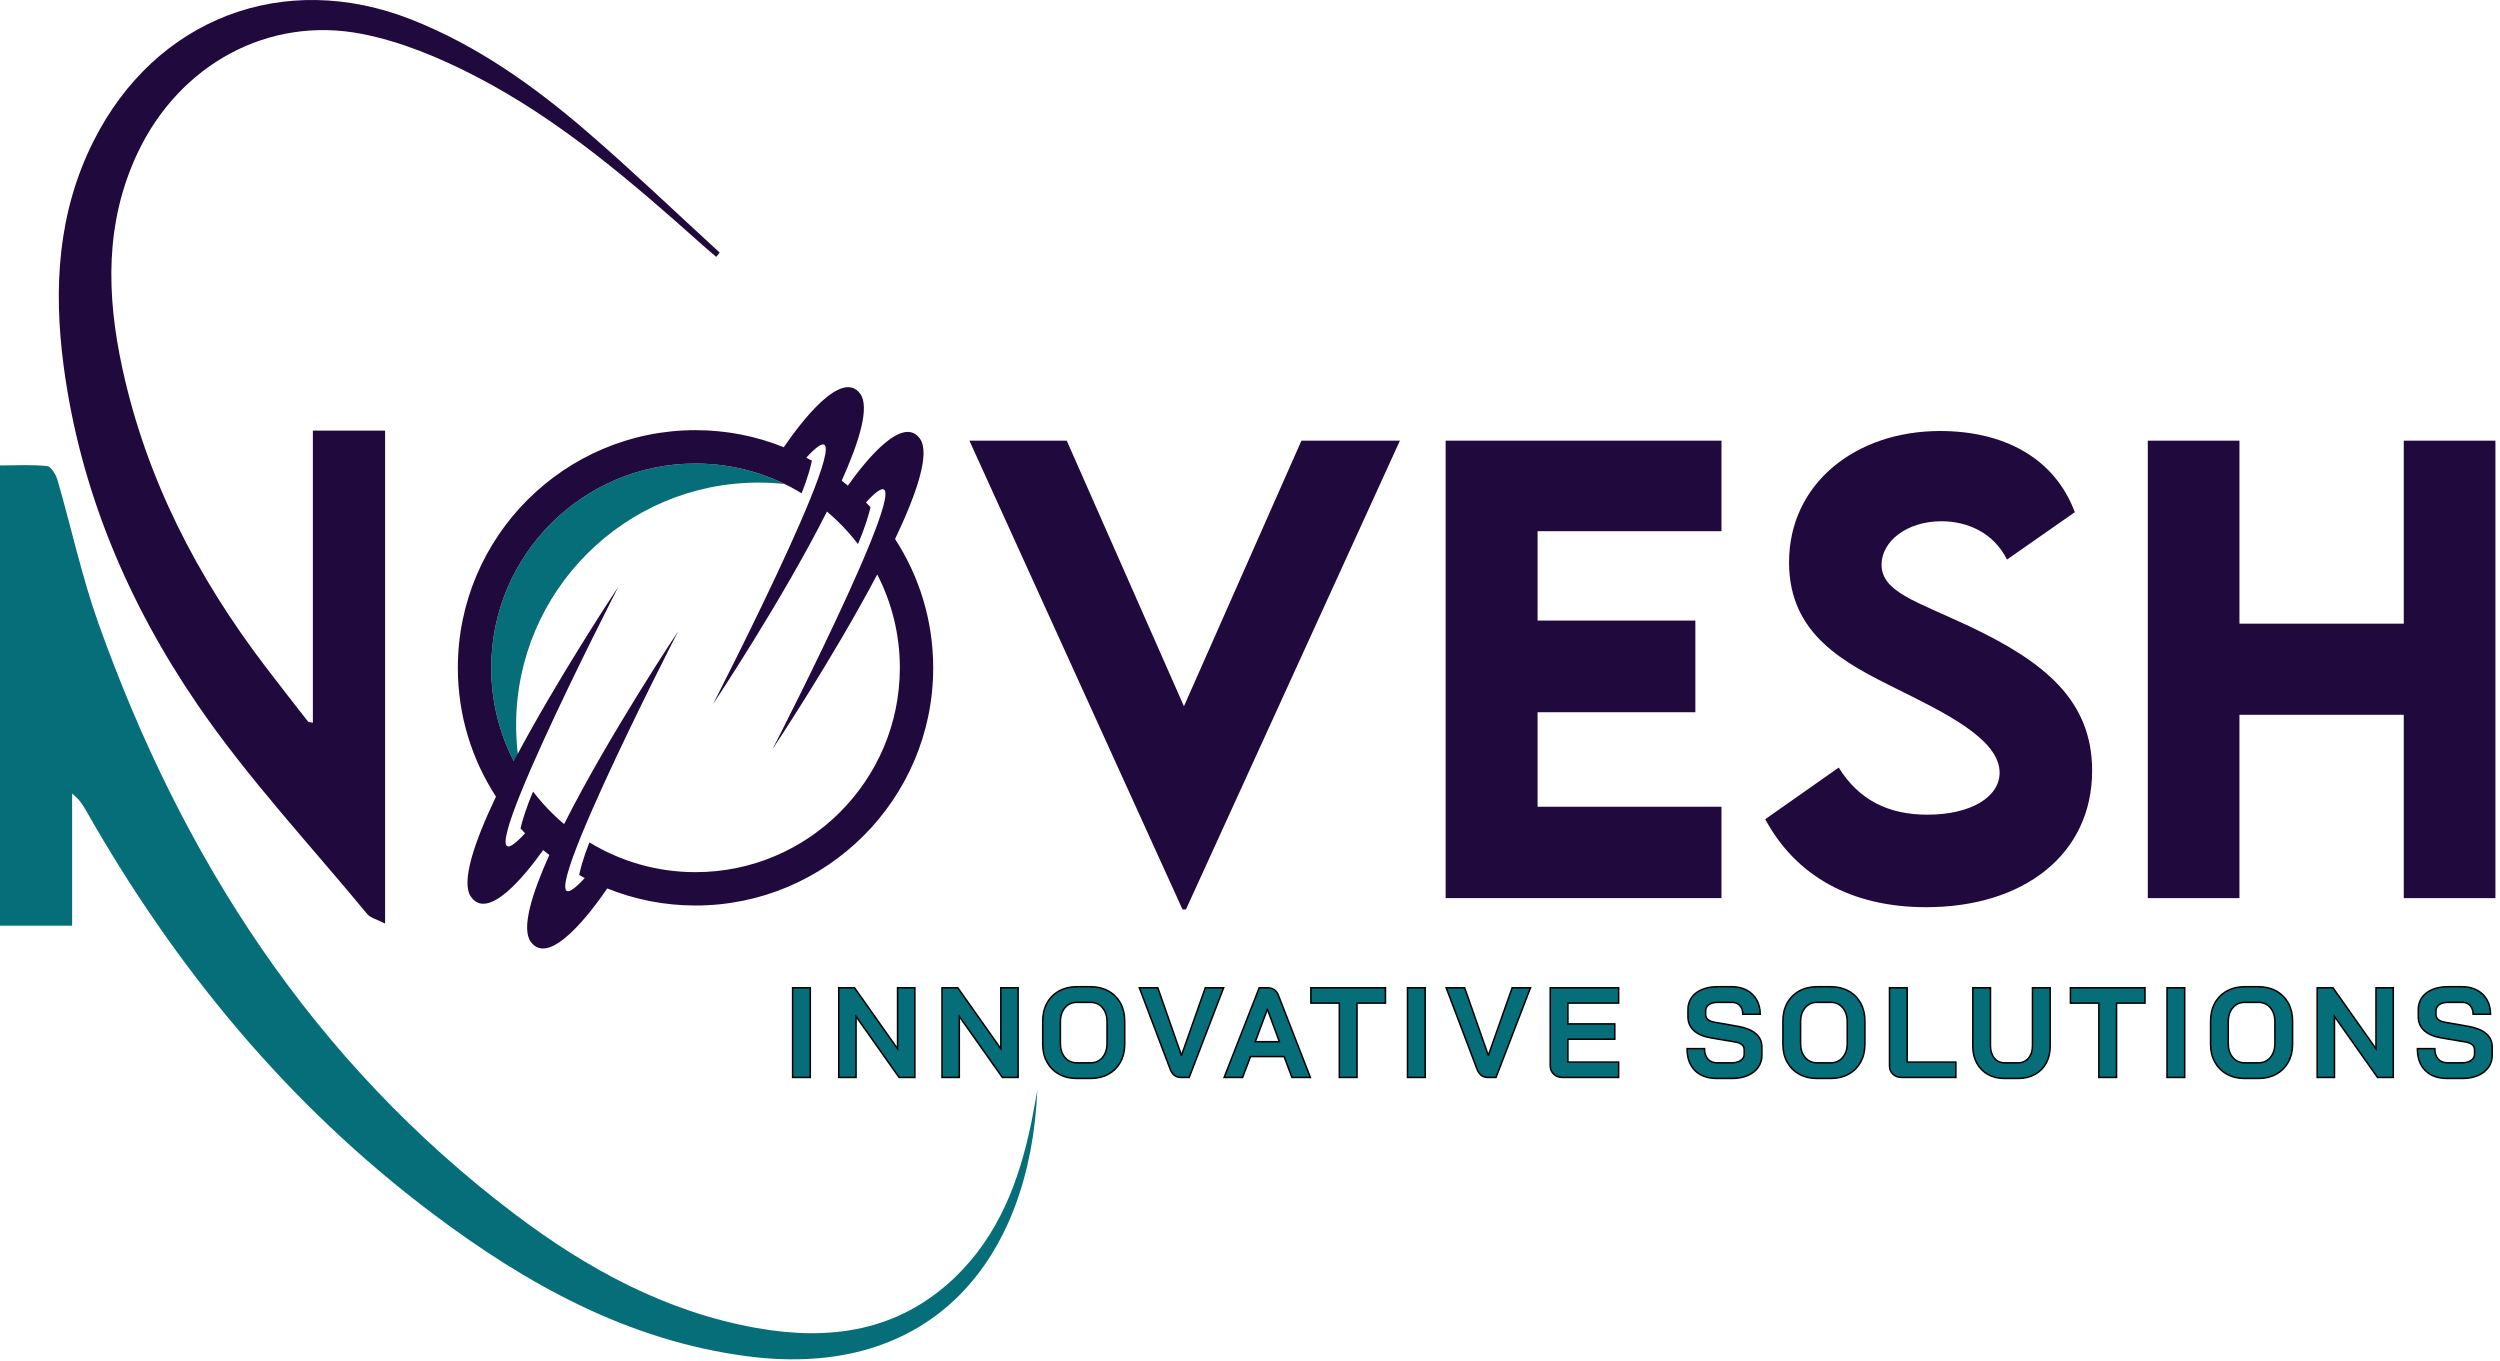
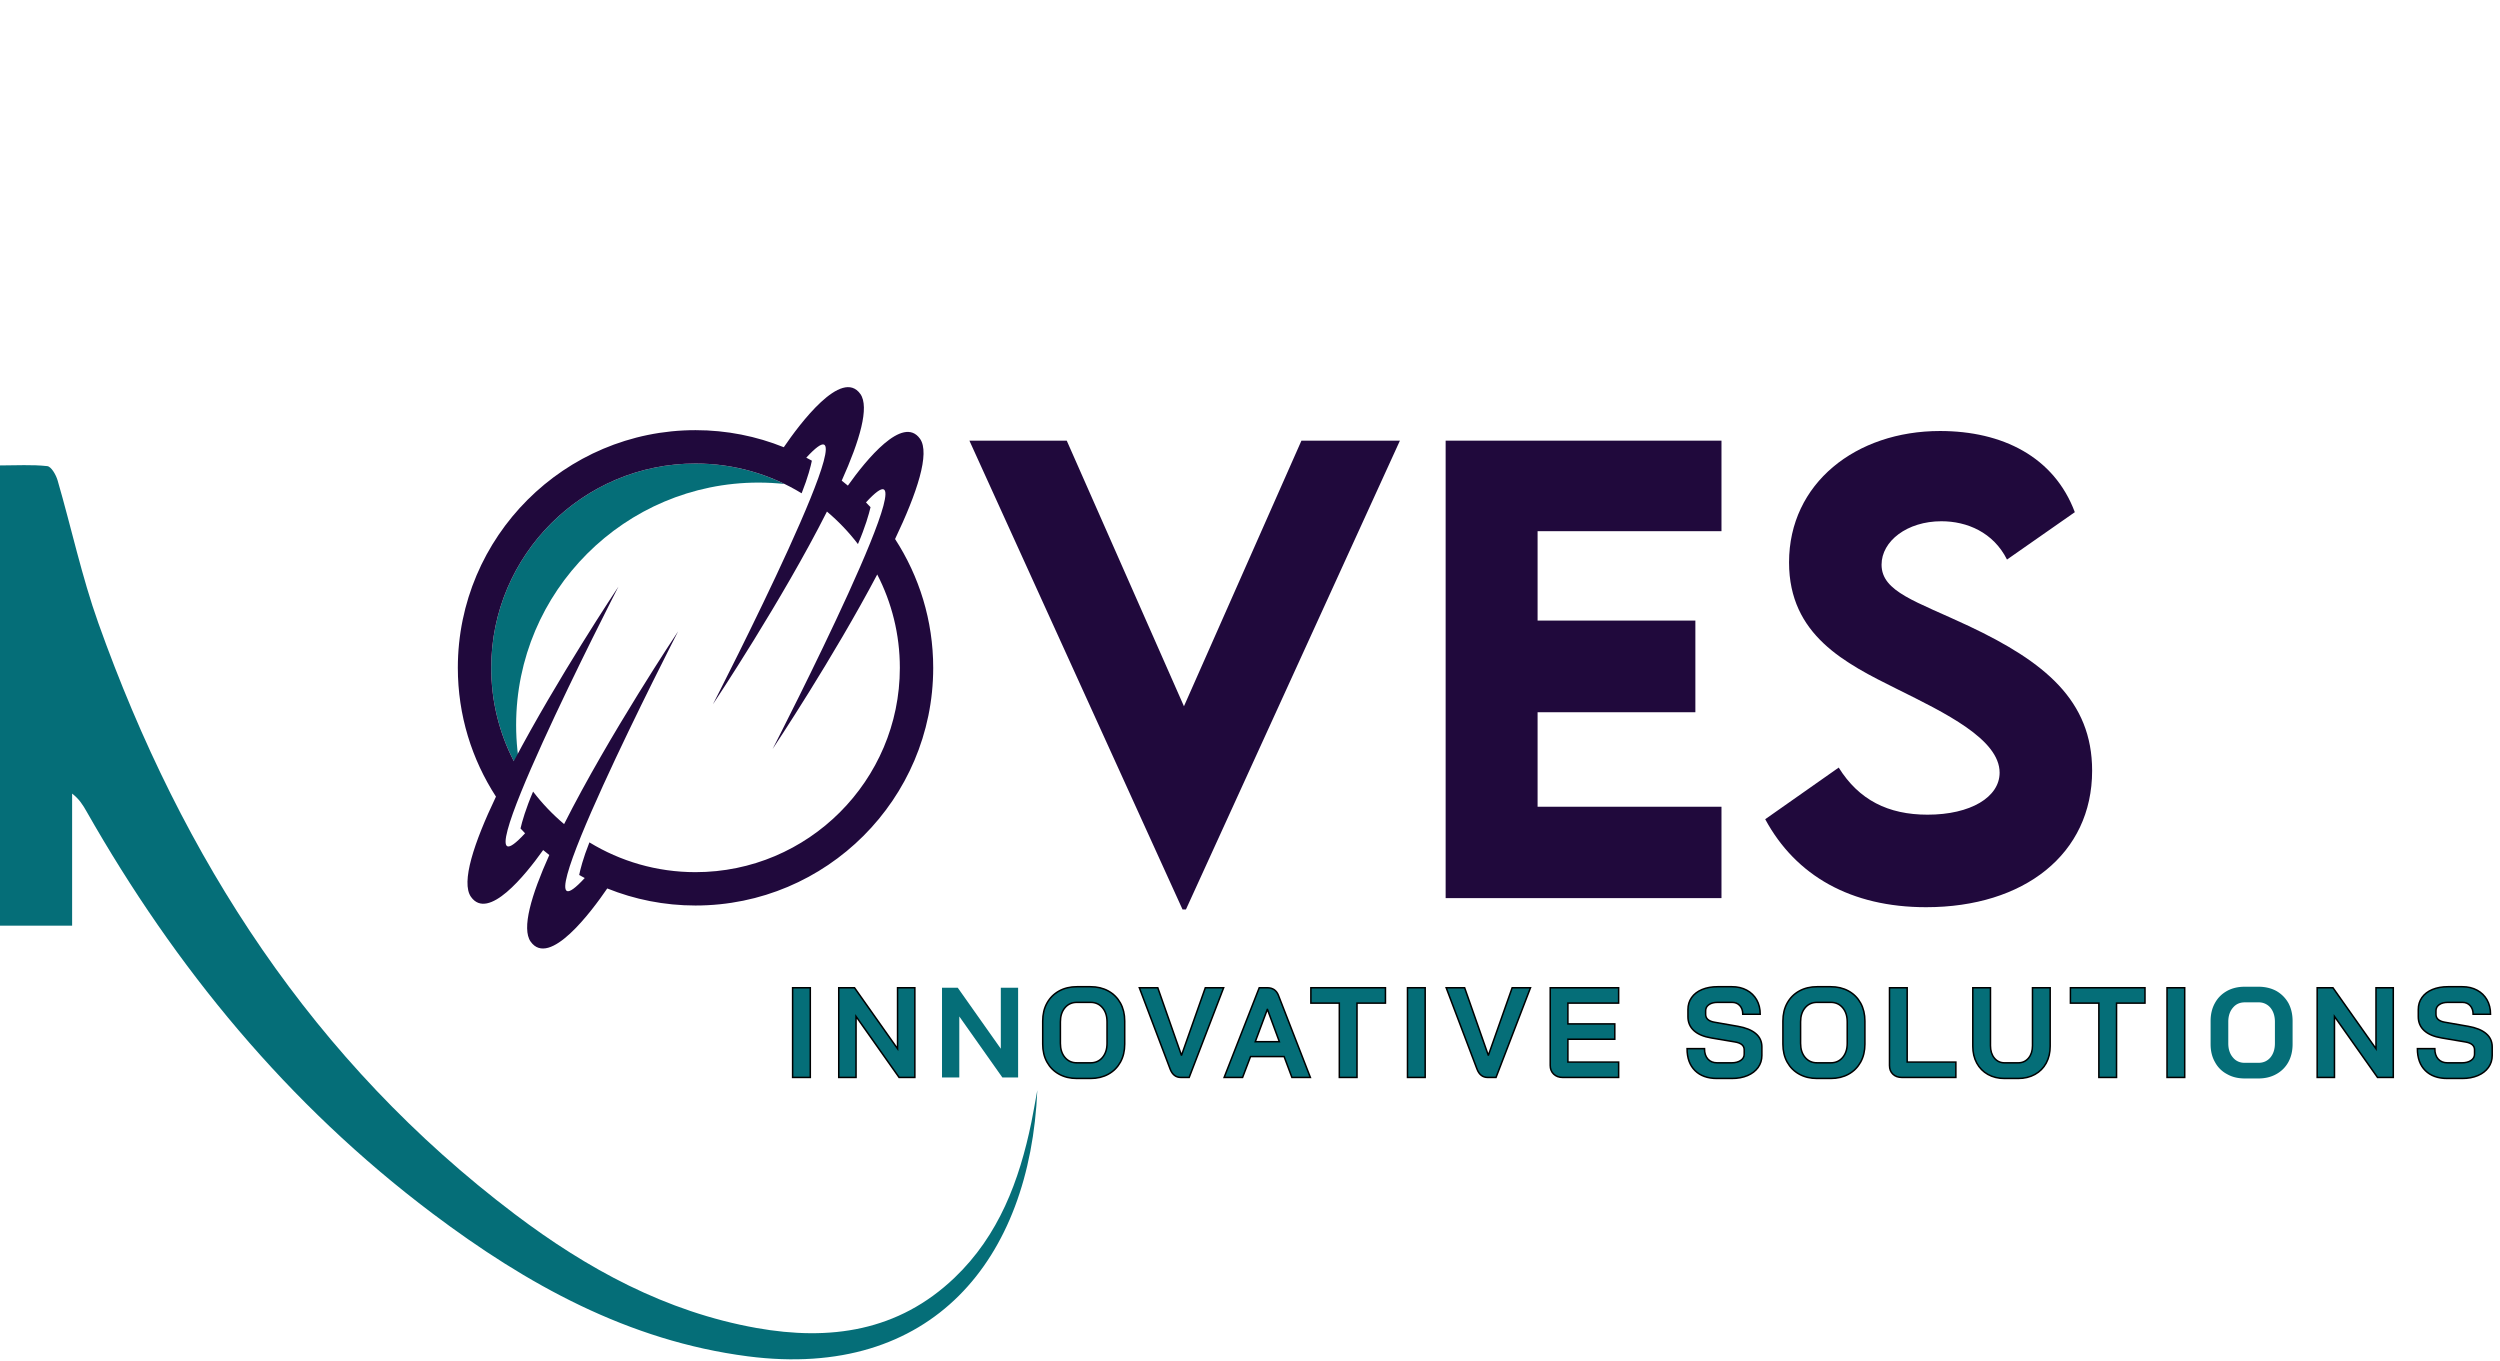
<svg xmlns="http://www.w3.org/2000/svg" xml:space="preserve" style="fill-rule:evenodd;clip-rule:evenodd;stroke-miterlimit:10" viewBox="0 0 1639 892">
  <path d="M.072-.7H.21V0H.072z" style="fill:#056e78;fill-rule:nonzero" transform="matrix(84 0 0 84 513.59 706.368)" />
  <path d="M.062-.7h.123l.336.476V-.7h.135V0H.533L.197-.476V0H.062v-.7Z" style="fill:#056e78;fill-rule:nonzero" transform="matrix(84 0 0 84 544.671 706.368)" />
  <path d="M.062-.7h.123l.336.476V-.7h.135V0H.533L.197-.476V0H.062v-.7Z" style="fill:#056e78;fill-rule:nonzero" transform="matrix(84 0 0 84 612.371 706.368)" />
  <path d="M.309.008C.256.008.21-.003.17-.026A.224.224 0 0 1 .076-.12C.053-.16.042-.207.042-.26v-.18c0-.053.011-.1.034-.141.022-.04.053-.071.094-.094.04-.022.086-.033.139-.033h.106c.053 0 .099.011.14.033.04.023.071.054.094.094.022.041.033.088.033.141v.18c0 .053-.011.1-.033.14a.236.236 0 0 1-.094.094C.514-.003.468.008.415.008H.309Zm.106-.122c.039 0 .07-.014.094-.042.023-.028.035-.065.035-.11v-.168c0-.045-.012-.082-.035-.11a.117.117 0 0 0-.094-.042H.309c-.039 0-.07.014-.093.042-.024.028-.036.065-.036.11v.168c0 .045.012.082.036.11.023.028.054.042.093.042h.106Z" style="fill:#056e78;fill-rule:nonzero" transform="matrix(84 0 0 84 680.081 706.368)" />
  <path d="M.328 0C.289 0 .262-.021.245-.064L.004-.7h.144l.184.525h.002L.519-.7h.143L.393 0H.328Z" style="fill:#056e78;fill-rule:nonzero" transform="matrix(84 0 0 84 746.611 706.368)" />
  <path d="M.472-.163H.21L.148 0H.004l.274-.7H.34c.043 0 .073.02.088.06L.677 0H.533L.472-.163ZM.247-.279h.188L.342-.531H.341l-.094.252Z" style="fill:#056e78;fill-rule:nonzero" transform="matrix(84 0 0 84 802.211 706.368)" />
  <path d="M.234-.58H.012V-.7h.582v.12H.372V0H.234v-.58Z" style="fill:#056e78;fill-rule:nonzero" transform="matrix(84 0 0 84 858.411 706.368)" />
  <path d="M.072-.7H.21V0H.072z" style="fill:#056e78;fill-rule:nonzero" transform="matrix(84 0 0 84 916.711 706.368)" />
  <path d="M.328 0C.289 0 .262-.021.245-.064L.004-.7h.144l.184.525h.002L.519-.7h.143L.393 0H.328Z" style="fill:#056e78;fill-rule:nonzero" transform="matrix(84 0 0 84 947.781 706.368)" />
  <path d="M.159 0a.098.098 0 0 1-.07-.026C.071-.043.062-.066.062-.094V-.7h.534v.12H.2v.162h.366v.12H.2v.178h.396V0H.159Z" style="fill:#056e78;fill-rule:nonzero" transform="matrix(84 0 0 84 1011.121 706.368)" />
  <path d="M.272.008C.199.008.141-.012.1-.054.059-.095.038-.152.038-.225h.136c0 .035.009.062.027.081.017.02.042.03.073.03h.111c.029 0 .053-.006.072-.019a.056.056 0 0 0 .027-.049v-.034c0-.033-.024-.053-.072-.061L.228-.308C.168-.318.123-.337.092-.366a.139.139 0 0 1-.047-.108V-.53c0-.035.009-.066.029-.094.019-.027.046-.047.081-.062S.23-.708.276-.708h.113c.043 0 .082.009.115.027.033.018.059.043.078.075.018.033.027.07.027.113H.473c0-.028-.008-.051-.023-.068C.435-.578.414-.586.389-.586H.276c-.028 0-.05.006-.067.018a.057.057 0 0 0-.026.048v.027c0 .033.023.054.069.062l.183.032c.061.011.107.029.139.056a.131.131 0 0 1 .048.105v.066c0 .035-.01.067-.029.094a.19.19 0 0 1-.083.063.31.31 0 0 1-.123.023H.272Z" style="fill:#056e78;fill-rule:nonzero" transform="matrix(84 0 0 84 1102.851 706.368)" />
  <path d="M.309.008C.256.008.21-.003.17-.026A.224.224 0 0 1 .076-.12C.053-.16.042-.207.042-.26v-.18c0-.053.011-.1.034-.141.022-.04.053-.071.094-.094.04-.022.086-.033.139-.033h.106c.053 0 .099.011.14.033.04.023.071.054.094.094.022.041.033.088.033.141v.18c0 .053-.011.1-.033.14a.236.236 0 0 1-.094.094C.514-.003.468.008.415.008H.309Zm.106-.122c.039 0 .07-.014.094-.042.023-.028.035-.065.035-.11v-.168c0-.045-.012-.082-.035-.11a.117.117 0 0 0-.094-.042H.309c-.039 0-.07.014-.093.042-.024.028-.036.065-.036.11v.168c0 .045.012.082.036.11.023.028.054.042.093.042h.106Z" style="fill:#056e78;fill-rule:nonzero" transform="matrix(84 0 0 84 1165.351 706.368)" />
  <path d="M.159 0C.13 0 .106-.009.089-.026.071-.043.062-.065.062-.093V-.7H.2v.58h.38V0H.159Z" style="fill:#056e78;fill-rule:nonzero" transform="matrix(84 0 0 84 1233.551 706.368)" />
  <path d="M.306.008a.261.261 0 0 1-.13-.032.223.223 0 0 1-.087-.088C.068-.15.058-.194.058-.244V-.7h.138v.452c0 .04.01.072.031.097.02.025.046.037.079.037h.106c.033 0 .06-.012.081-.037.021-.025.031-.057.031-.097V-.7h.138v.456c0 .05-.01.094-.031.132a.219.219 0 0 1-.088.088.268.268 0 0 1-.131.032H.306Z" style="fill:#056e78;fill-rule:nonzero" transform="matrix(84 0 0 84 1288.491 706.368)" />
  <path d="M.234-.58H.012V-.7h.582v.12H.372V0H.234v-.58Z" style="fill:#056e78;fill-rule:nonzero" transform="matrix(84 0 0 84 1356.361 706.368)" />
  <path d="M.072-.7H.21V0H.072z" style="fill:#056e78;fill-rule:nonzero" transform="matrix(84 0 0 84 1414.661 706.368)" />
  <path d="M.309.008C.256.008.21-.003.17-.026A.224.224 0 0 1 .076-.12C.053-.16.042-.207.042-.26v-.18c0-.053.011-.1.034-.141.022-.04.053-.071.094-.094.04-.022.086-.033.139-.033h.106c.053 0 .099.011.14.033.04.023.071.054.094.094.022.041.033.088.033.141v.18c0 .053-.011.1-.033.14a.236.236 0 0 1-.094.094C.514-.003.468.008.415.008H.309Zm.106-.122c.039 0 .07-.014.094-.042.023-.028.035-.065.035-.11v-.168c0-.045-.012-.082-.035-.11a.117.117 0 0 0-.094-.042H.309c-.039 0-.07.014-.093.042-.024.028-.036.065-.036.11v.168c0 .045.012.082.036.11.023.028.054.042.093.042h.106Z" style="fill:#056e78;fill-rule:nonzero" transform="matrix(84 0 0 84 1445.741 706.368)" />
  <path d="M.062-.7h.123l.336.476V-.7h.135V0H.533L.197-.476V0H.062v-.7Z" style="fill:#056e78;fill-rule:nonzero" transform="matrix(84 0 0 84 1513.951 706.368)" />
  <path d="M.272.008C.199.008.141-.012.1-.054.059-.095.038-.152.038-.225h.136c0 .035.009.062.027.081.017.02.042.03.073.03h.111c.029 0 .053-.006.072-.019a.056.056 0 0 0 .027-.049v-.034c0-.033-.024-.053-.072-.061L.228-.308C.168-.318.123-.337.092-.366a.139.139 0 0 1-.047-.108V-.53c0-.035.009-.066.029-.094.019-.027.046-.047.081-.062S.23-.708.276-.708h.113c.043 0 .082.009.115.027.033.018.059.043.078.075.018.033.027.07.027.113H.473c0-.028-.008-.051-.023-.068C.435-.578.414-.586.389-.586H.276c-.028 0-.05.006-.067.018a.057.057 0 0 0-.026.048v.027c0 .033.023.054.069.062l.183.032c.061.011.107.029.139.056a.131.131 0 0 1 .048.105v.066c0 .035-.01.067-.029.094a.19.19 0 0 1-.083.063.31.31 0 0 1-.123.023H.272Z" style="fill:#056e78;fill-rule:nonzero" transform="matrix(84 0 0 84 1581.651 706.368)" />
  <path d="M994.757 741.2h11.592V800h-11.592z" style="fill:none;stroke:#000;stroke-width:1px" transform="translate(-475.119 -93.632)" />
  <path d="M0 58.8h11.34V18.816L39.564 58.8h10.332V0h-11.34v39.984L10.332 0H0v58.8Z" style="fill:none;fill-rule:nonzero;stroke:#000;stroke-width:1px" transform="translate(549.881 647.568)" />
-   <path d="M0 58.8h11.34V18.816L39.564 58.8h10.332V0h-11.34v39.984L10.332 0H0v58.8Z" style="fill:none;fill-rule:nonzero;stroke:#000;stroke-width:1px" transform="translate(617.581 647.568)" />
  <path d="M0 60.144h8.904c4.423 0 8.329-.937 11.718-2.814 3.387-1.875 6.019-4.507 7.896-7.896 1.876-3.388 2.814-7.321 2.814-11.802v-15.12c0-4.479-.938-8.413-2.814-11.802-1.877-3.387-4.509-6.019-7.896-7.896C17.233.938 13.327 0 8.904 0H0c-4.424 0-8.331.938-11.718 2.814-3.389 1.877-6.02 4.509-7.896 7.896-1.877 3.389-2.814 7.323-2.814 11.802v15.12c0 4.481.937 8.414 2.814 11.802 1.876 3.389 4.507 6.021 7.896 7.896C-8.331 59.207-4.424 60.144 0 60.144Zm0-10.248c-3.249 0-5.867-1.176-7.854-3.528-1.988-2.352-2.982-5.431-2.982-9.24V23.016c0-3.808.994-6.888 2.982-9.24 1.987-2.352 4.605-3.528 7.854-3.528h8.904c3.247 0 5.866 1.176 7.854 3.528 1.987 2.352 2.982 5.432 2.982 9.24v14.112c0 3.809-.995 6.888-2.982 9.24-1.988 2.352-4.607 3.528-7.854 3.528H0Z" style="fill:none;fill-rule:nonzero;stroke:#000;stroke-width:1px" transform="translate(706.031 646.896)" />
  <path d="M0 58.8h5.46L28.056 0H16.044L.504 44.1H.336L-15.12 0h-12.096l20.244 53.424C-5.573 57.008-3.248 58.8 0 58.8Z" style="fill:none;fill-rule:nonzero;stroke:#000;stroke-width:1px" transform="translate(774.161 647.568)" />
  <path d="M0 58.8h12.096L-8.82 5.04C-10.109 1.68-12.572 0-16.212 0h-5.208l-23.016 58.8h12.096l5.208-13.692h22.008L0 58.8Zm-16.128-44.604h.084l7.812 21.168h-15.792l7.896-21.168Z" style="fill:none;fill-rule:nonzero;stroke:#000;stroke-width:1px" transform="translate(846.981 647.568)" />
  <path d="M0 58.8h11.592V10.08H30.24V0h-48.888v10.08H0V58.8Z" style="fill:none;fill-rule:nonzero;stroke:#000;stroke-width:1px" transform="translate(878.061 647.568)" />
  <path d="M1397.87 741.2h11.592V800h-11.592z" style="fill:none;stroke:#000;stroke-width:1px" transform="translate(-475.119 -93.632)" />
  <path d="M0 58.8h5.46L28.056 0H16.044L.504 44.1H.336L-15.12 0h-12.096l20.244 53.424C-5.573 57.008-3.248 58.8 0 58.8Z" style="fill:none;fill-rule:nonzero;stroke:#000;stroke-width:1px" transform="translate(975.331 647.568)" />
  <path d="M0 58.8h36.708V48.72H3.444V33.768h30.744v-10.08H3.444V10.08h33.264V0H-8.148v50.904c0 2.352.756 4.256 2.268 5.712C-4.368 58.073-2.408 58.8 0 58.8Z" style="fill:none;fill-rule:nonzero;stroke:#000;stroke-width:1px" transform="translate(1024.471 647.568)" />
  <path d="M0 60.144h9.66c3.919 0 7.363-.63 10.332-1.89 2.967-1.26 5.278-3.037 6.93-5.334 1.651-2.296 2.477-4.927 2.477-7.896V39.48c0-3.583-1.343-6.51-4.031-8.778-2.688-2.268-6.581-3.85-11.676-4.746L-1.68 23.268c-3.864-.672-5.796-2.407-5.796-5.208v-2.268c0-1.68.714-3.024 2.142-4.032s3.318-1.512 5.67-1.512h9.492c2.128 0 3.835.714 5.124 2.142 1.287 1.428 1.932 3.318 1.932 5.67h11.424c0-3.583-.771-6.733-2.31-9.45-1.541-2.716-3.711-4.83-6.51-6.342C16.687.756 13.467 0 9.828 0H.336C-3.528 0-6.93.617-9.87 1.848c-2.94 1.233-5.208 2.982-6.804 5.25s-2.394 4.886-2.394 7.854v4.704c0 3.696 1.302 6.735 3.906 9.114 2.604 2.381 6.426 3.99 11.466 4.83l15.456 2.604c4.032.672 6.048 2.381 6.048 5.124v2.856c0 1.736-.77 3.123-2.31 4.158-1.541 1.037-3.542 1.554-6.006 1.554H.168c-2.633 0-4.691-.825-6.174-2.478-1.485-1.651-2.226-3.934-2.226-6.846h-11.424c0 6.161 1.735 10.962 5.208 14.406 3.471 3.444 8.287 5.166 14.448 5.166Z" style="fill:none;fill-rule:nonzero;stroke:#000;stroke-width:1px" transform="translate(1125.691 646.896)" />
  <path d="M0 60.144h8.904c4.423 0 8.329-.937 11.718-2.814 3.388-1.875 6.019-4.507 7.896-7.896 1.876-3.388 2.814-7.321 2.814-11.802v-15.12c0-4.479-.938-8.413-2.814-11.802-1.877-3.387-4.508-6.019-7.896-7.896C17.233.938 13.327 0 8.904 0H0c-4.425 0-8.33.938-11.718 2.814-3.388 1.877-6.02 4.509-7.896 7.896-1.877 3.389-2.814 7.323-2.814 11.802v15.12c0 4.481.937 8.414 2.814 11.802 1.876 3.389 4.508 6.021 7.896 7.896C-8.33 59.207-4.425 60.144 0 60.144Zm0-10.248c-3.248 0-5.867-1.176-7.854-3.528-1.989-2.352-2.982-5.431-2.982-9.24V23.016c0-3.808.993-6.888 2.982-9.24 1.987-2.352 4.606-3.528 7.854-3.528h8.904c3.247 0 5.866 1.176 7.854 3.528 1.987 2.352 2.982 5.432 2.982 9.24v14.112c0 3.809-.995 6.888-2.982 9.24-1.988 2.352-4.607 3.528-7.854 3.528H0Z" style="fill:none;fill-rule:nonzero;stroke:#000;stroke-width:1px" transform="translate(1191.301 646.896)" />
  <path d="M0 58.8h35.363V48.72H3.443V0H-8.148v50.988c0 2.352.741 4.242 2.225 5.67S-2.465 58.8 0 58.8Z" style="fill:none;fill-rule:nonzero;stroke:#000;stroke-width:1px" transform="translate(1246.901 647.568)" />
  <path d="M0 59.472h8.904c4.144 0 7.812-.882 11.004-2.646 3.192-1.764 5.655-4.242 7.392-7.434 1.735-3.192 2.604-6.888 2.604-11.088V0H18.312v37.968c0 3.36-.869 6.077-2.604 8.148-1.736 2.073-4.005 3.108-6.804 3.108H0c-2.744 0-4.971-1.035-6.678-3.108-1.709-2.071-2.562-4.788-2.562-8.148V0h-11.592v38.304c0 4.2.867 7.896 2.603 11.088 1.736 3.192 4.172 5.67 7.309 7.434C-7.784 58.59-4.145 59.472 0 59.472Z" style="fill:none;fill-rule:nonzero;stroke:#000;stroke-width:1px" transform="translate(1314.191 647.568)" />
  <path d="M0 58.8h11.592V10.08H30.24V0h-48.888v10.08H0V58.8Z" style="fill:none;fill-rule:nonzero;stroke:#000;stroke-width:1px" transform="translate(1376.011 647.568)" />
  <path d="M1895.82 741.2h11.592V800h-11.592z" style="fill:none;stroke:#000;stroke-width:1px" transform="translate(-475.119 -93.632)" />
-   <path d="M0 60.144h8.904c4.423 0 8.329-.937 11.718-2.814 3.388-1.875 6.019-4.507 7.896-7.896 1.876-3.388 2.814-7.321 2.814-11.802v-15.12c0-4.479-.938-8.413-2.814-11.802-1.877-3.387-4.508-6.019-7.896-7.896C17.233.938 13.327 0 8.904 0H0c-4.425 0-8.33.938-11.718 2.814-3.388 1.877-6.02 4.509-7.896 7.896-1.877 3.389-2.814 7.323-2.814 11.802v15.12c0 4.481.937 8.414 2.814 11.802 1.876 3.389 4.508 6.021 7.896 7.896C-8.33 59.207-4.425 60.144 0 60.144Zm0-10.248c-3.248 0-5.867-1.176-7.854-3.528-1.989-2.352-2.982-5.431-2.982-9.24V23.016c0-3.808.993-6.888 2.982-9.24 1.987-2.352 4.606-3.528 7.854-3.528h8.904c3.247 0 5.866 1.176 7.854 3.528 1.987 2.352 2.982 5.432 2.982 9.24v14.112c0 3.809-.995 6.888-2.982 9.24-1.988 2.352-4.607 3.528-7.854 3.528H0Z" style="fill:none;fill-rule:nonzero;stroke:#000;stroke-width:1px" transform="translate(1471.681 646.896)" />
  <path d="M0 58.8h11.34V18.816L39.564 58.8h10.332V0h-11.34v39.984L10.332 0H0v58.8Z" style="fill:none;fill-rule:nonzero;stroke:#000;stroke-width:1px" transform="translate(1519.141 647.568)" />
  <path d="M0 60.144h9.66c3.919 0 7.363-.63 10.332-1.89 2.968-1.26 5.278-3.037 6.93-5.334 1.651-2.296 2.478-4.927 2.478-7.896V39.48c0-3.583-1.343-6.51-4.032-8.778-2.687-2.268-6.581-3.85-11.676-4.746L-1.68 23.268c-3.864-.672-5.796-2.407-5.796-5.208v-2.268c0-1.68.714-3.024 2.142-4.032 1.429-1.008 3.318-1.512 5.67-1.512h9.492c2.128 0 3.835.714 5.124 2.142 1.288 1.428 1.933 3.318 1.933 5.67h11.424c0-3.583-.771-6.733-2.311-9.45-1.541-2.716-3.71-4.83-6.51-6.342C16.687.756 13.468 0 9.828 0H.336C-3.527 0-6.93.617-9.87 1.848c-2.94 1.233-5.208 2.982-6.804 5.25s-2.393 4.886-2.393 7.854v4.704c0 3.696 1.301 6.735 3.905 9.114 2.604 2.381 6.427 3.99 11.467 4.83l15.456 2.604c4.031.672 6.048 2.381 6.048 5.124v2.856c0 1.736-.771 3.123-2.311 4.158-1.541 1.037-3.542 1.554-6.006 1.554H.168c-2.633 0-4.69-.825-6.174-2.478-1.484-1.651-2.225-3.934-2.225-6.846h-11.424c0 6.161 1.734 10.962 5.208 14.406 3.47 3.444 8.287 5.166 14.447 5.166Z" style="fill:none;fill-rule:nonzero;stroke:#000;stroke-width:1px" transform="translate(1604.491 646.896)" />
  <path d="M0 220.146c-4.772 111.099-69.127 190.099-189.791 174.481-78.324-10.137-145.035-47.194-206.875-93.763-94.652-71.277-168.367-160.851-226.693-263.525-2.306-4.058-4.734-8.048-9.427-11.634v86.574h-47.284V-189.44c10.675 0 20.931-.659 30.994.447 2.626.289 5.728 5.758 6.779 9.379 9.041 31.153 15.847 63.075 26.711 93.559 55.015 154.36 140.838 287.487 273.013 387.476 47.412 35.867 99.006 64.024 158.482 74.63 48.156 8.587 93.003 2.257 129.879-33.009 28.974-27.708 42.435-63.545 50.32-101.899 1.256-6.108 2.281-12.263 3.892-20.997" style="fill:#056e78;fill-rule:nonzero" transform="translate(680.071 494.582)" />
-   <path d="M0 625.686c-5.092-2.664-9.548-3.63-11.83-6.393-37.478-45.391-78.03-88.72-111.139-137.13-45.775-66.931-77.194-141.17-87.862-222.689-6.624-50.614-3.747-100.183 19.679-146.772C-150.654 32.163-66.463 0 17.222 32.994 60.71 50.14 98.213 76.975 133.213 107.225c29.392 25.404 57.481 52.317 86.147 78.562l-2.272 2.797c-3.041-2.612-6.125-5.174-9.115-7.843-46.445-41.46-93.617-82.242-149.292-110.907-23.261-11.977-48.425-22.462-73.93-27.438-61.481-11.993-119.604 20.288-146.868 77.747-21.712 45.76-20.55 93.457-10.174 141.331 15.721 72.533 49.022 136.925 93.787 195.674 9.216 12.095 18.582 24.077 27.943 36.061.344.44 1.365.352 3.207.765V302.47H0v323.216Z" style="fill:#20093c;fill-rule:nonzero" transform="translate(252.473 -20.177)" />
  <path d="M0-307.353-140.281 0h-2.232l-139.724-307.353h63.815l76.839 174.141 77.024-174.141H0Z" style="fill:#20093c;fill-rule:nonzero" transform="translate(917.781 596.247)" />
  <path d="M0-181.213v58.606h103.443v60.093H0V-.559h120.56v59.908H-60.28v-299.911h180.84v59.349H0Z" style="fill:#20093c;fill-rule:nonzero" transform="translate(1008.041 529.457)" />
  <path d="m0 196.839 48.186-33.86c13.21 21.209 32.373 30.883 58.234 30.883 28.279 0 47.256-11.535 47.256-27.534 0-21.954-35.908-39.257-67.35-54.885C52.651 94.698 15.627 76.28 15.627 28.464c0-51.907 43.909-86.14 98.979-86.14 40.93 0 74.791 16.931 88.373 53.21l-44.466 31.07c-8.93-17.86-26.232-25.116-42.977-25.116-22.512 0-39.256 13.024-39.256 28.466 0 17.86 22.697 23.999 57.116 40.186 49.676 23.443 80.932 48.745 80.932 94.886 0 54.697-44.652 89.489-108.838 89.489-49.118 0-85.397-20.466-105.49-57.676" style="fill:#20093c;fill-rule:nonzero" transform="translate(1157.271 340.244)" />
-   <path d="M0-299.911V0h-60.094v-120.188h-107.722V0h-60.094v-299.911h60.094v120.001h107.722v-120.001H0Z" style="fill:#20093c;fill-rule:nonzero" transform="translate(1636.001 588.805)" />
  <path d="M0 139.149C0 51.512 71.295-19.779 158.924-19.779c5.787 0 11.481.327 17.101.931-17.667-8.597-37.486-13.433-58.42-13.433-73.859 0-133.948 60.089-133.948 133.953 0 25.541 7.191 49.43 19.646 69.758C1.141 161.004 0 150.209 0 139.149" style="fill:#056e78;fill-rule:nonzero" transform="translate(338.373 336.163)" />
  <path d="M0 267.901c-25.442-.009-49.243-7.154-69.51-19.523-4.255 10.685-6.05 18.112-6.707 21.38 1.229.692 2.466 1.357 3.713 2.022l-.091-.009c-49.565 53.878 61.247-161.75 61.247-161.75S-56.795 178.228-86.1 236.393c-7.534-6.338-14.35-13.486-20.336-21.308-4.856 11.313-7.198 19.659-8.247 24.165.992 1.083 1.993 2.131 3.012 3.178h-.037C-160.872 295.87-52.21 84.09-50.479 80.714c-1.202 1.811-39.946 60.136-68.594 114.441-9.478-18.373-14.832-39.201-14.824-61.248C-133.87 60.039-73.762-.026.097.001 25.539.01 49.349 7.146 69.625 19.524c4.246-10.694 6.051-18.112 6.707-21.38-1.228-.692-2.475-1.366-3.731-2.022h.109c49.347-53.633-60.299 159.875-61.255 161.75.701-1.055 45.674-68.663 74.76-126.372 7.526 6.338 14.35 13.486 20.327 21.317 4.856-11.322 7.199-19.66 8.256-24.174-.991-1.075-1.992-2.122-3.012-3.169h.037c49.155-53.442-59.507 158.328-61.238 161.705 1.203-1.811 39.956-60.127 68.603-114.432 9.478 18.363 14.832 39.192 14.824 61.257C133.986 207.863 73.868 267.928 0 267.901M130.884 49.503c14.439-30.307 23.069-56.246 16.354-65.715-11.236-15.852-35.387 13.941-47.299 30.704-1.319-1.111-2.667-2.195-4.032-3.26 11.871-26.393 18.269-48.274 12.228-56.796C95.88-62.846 68.294-25.871 57.93-10.683 40.046-17.88 20.541-21.865.105-21.873c-85.92-.031-155.844 69.843-155.876 155.772-.011 31.131 9.209 60.126 25.002 84.491-14.448 30.316-23.077 56.264-16.372 65.724 11.245 15.852 35.396-13.951 47.308-30.704 1.329 1.102 2.667 2.194 4.032 3.251-11.87 26.402-18.268 48.283-12.227 56.796 12.255 17.29 39.849-19.684 50.213-34.872 17.875 7.197 37.381 11.182 57.807 11.19 85.929.031 155.863-69.843 155.894-155.763.011-31.14-9.208-60.145-25.002-84.509" style="fill:#20093c;fill-rule:nonzero" transform="translate(455.927 303.884)" />
</svg>